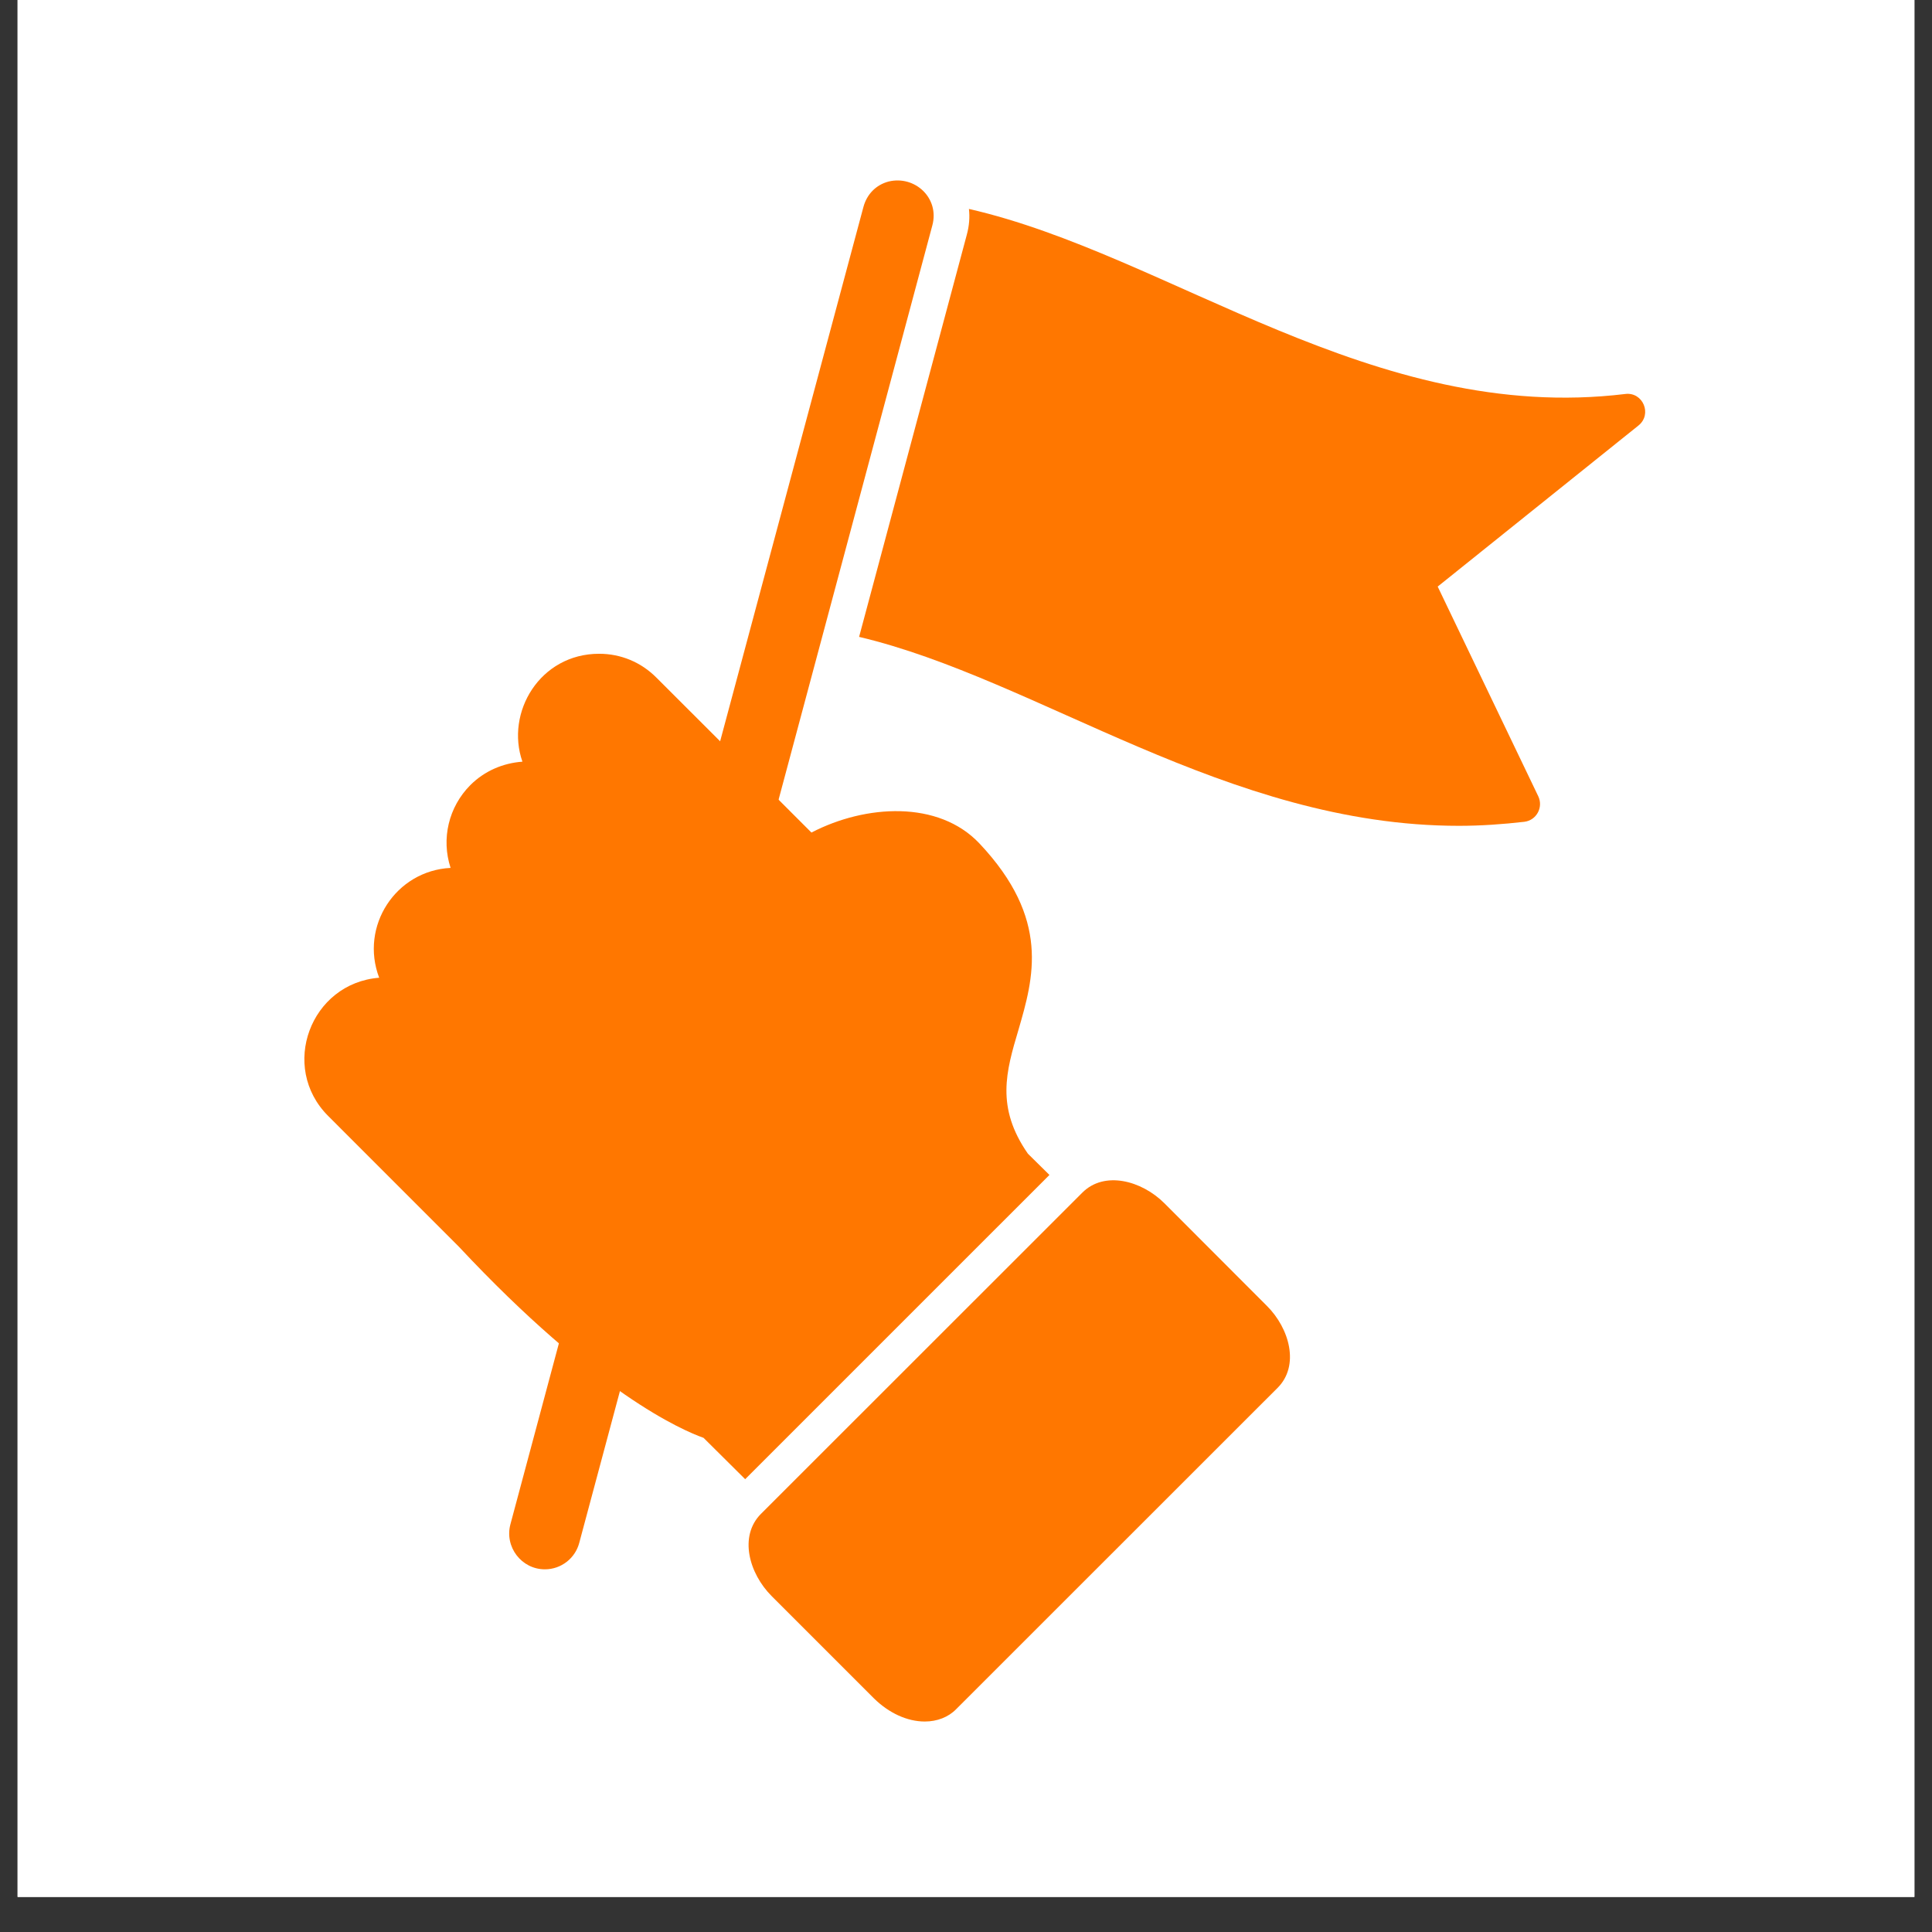
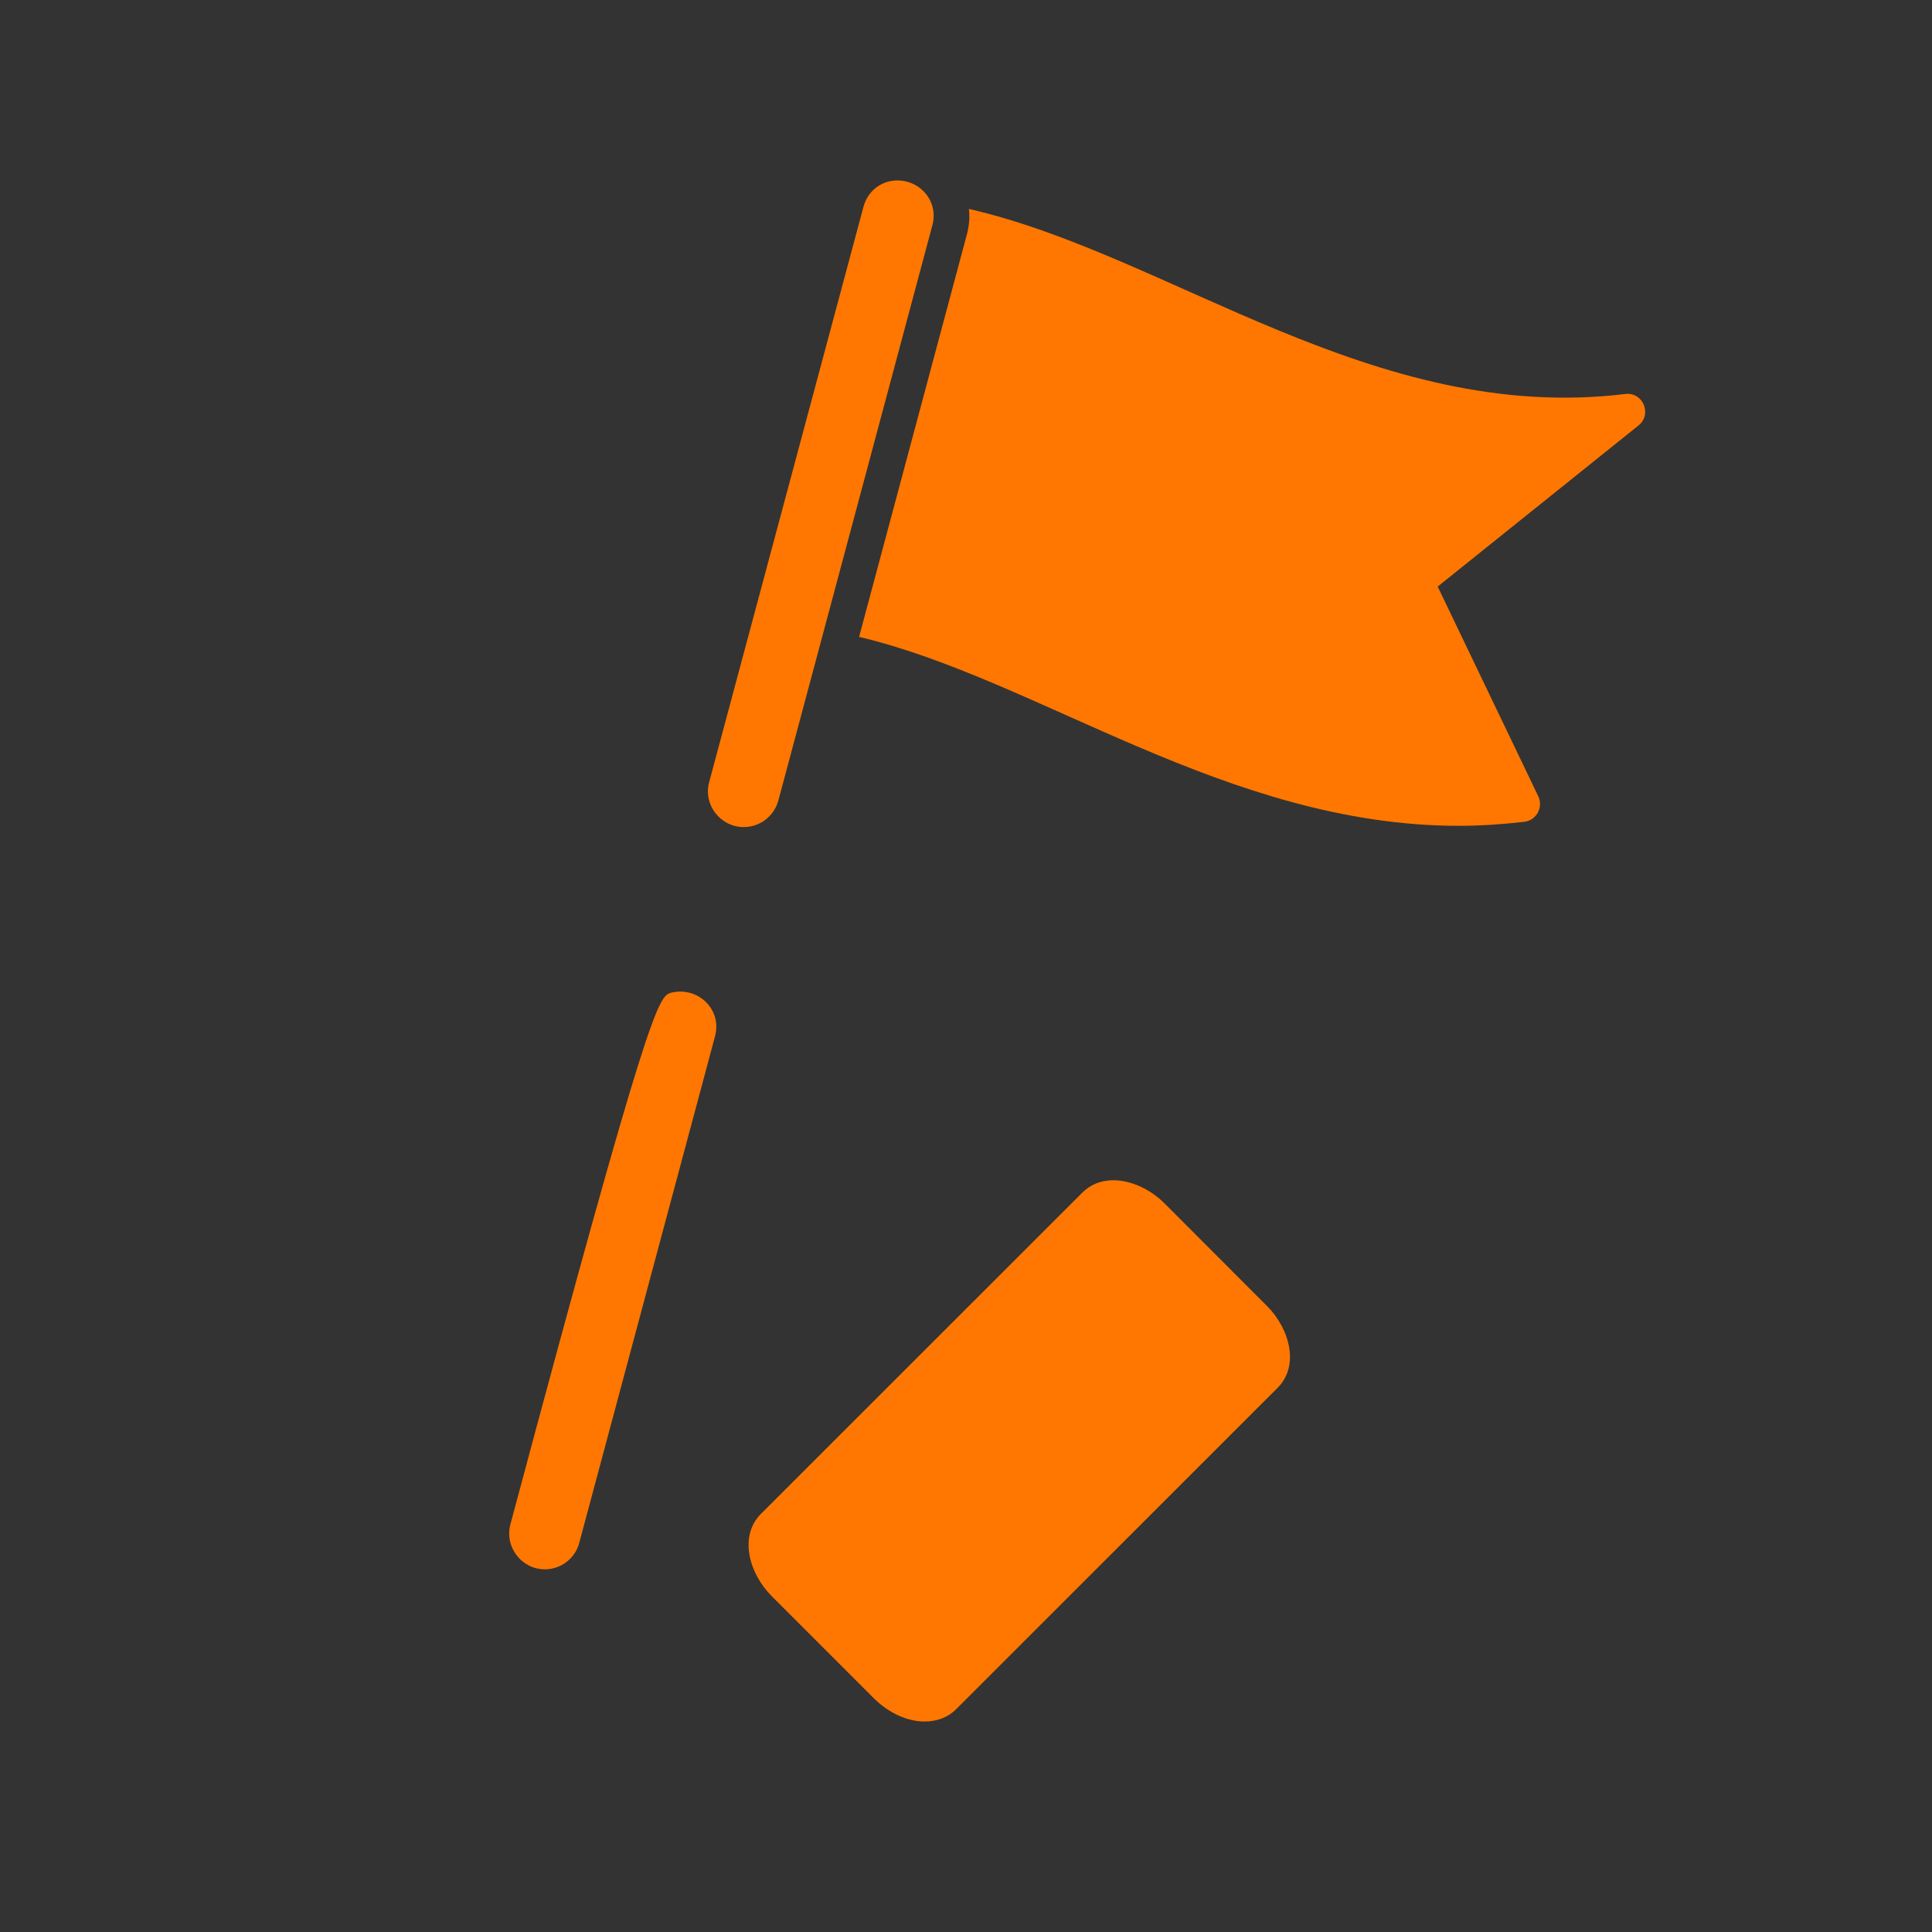
<svg xmlns="http://www.w3.org/2000/svg" width="72" zoomAndPan="magnify" viewBox="0 0 54 54" height="72" preserveAspectRatio="xMidYMid meet" version="1.0">
  <rect x="0" y="0" width="54" height="54" fill="#333333" stroke="none" />
  <defs>
    <clipPath id="fb61822dfb">
-       <path d="M 0.492 0 L 53.508 0 L 53.508 53.02 L 0.492 53.02 Z M 0.492 0 " clip-rule="nonzero" />
-     </clipPath>
+       </clipPath>
    <clipPath id="1efe831c88">
      <path d="M 20 32 L 37 32 L 37 48.324 L 20 48.324 Z M 20 32 " clip-rule="nonzero" />
    </clipPath>
  </defs>
  <g clip-path="url(#fb61822dfb)">
    <path fill="#ffffff" d="M 0.492 0 L 53.508 0 L 53.508 53.02 L 0.492 53.02 Z M 0.492 0 " fill-opacity="1" fill-rule="nonzero" />
-     <path fill="#ffffff" d="M 0.492 0 L 53.508 0 L 53.508 53.02 L 0.492 53.02 Z M 0.492 0 " fill-opacity="1" fill-rule="nonzero" />
  </g>
-   <path fill="#ff7700" d="M 20.828 41.344 L 19.664 40.188 C 19.07 39.977 16.66 38.945 12.824 34.844 L 9.172 31.191 C 7.805 29.824 8.676 27.48 10.598 27.328 C 10.051 25.887 11.062 24.336 12.594 24.258 C 12.328 23.445 12.539 22.555 13.145 21.945 C 13.547 21.543 14.066 21.328 14.602 21.289 C 14.121 19.914 15.09 18.273 16.746 18.273 C 17.352 18.273 17.918 18.508 18.348 18.941 L 20.949 21.539 L 22.68 23.27 C 24.195 22.484 26.23 22.363 27.375 23.574 C 29.371 25.691 28.887 27.336 28.465 28.789 C 28.121 29.945 27.828 30.949 28.73 32.246 L 29.332 32.84 Z M 20.828 41.344 " fill-opacity="1" fill-rule="evenodd" />
  <g clip-path="url(#1efe831c88)">
    <path fill="#ff7700" d="M 25.848 48.117 C 25.355 48.117 24.844 47.879 24.43 47.473 L 21.566 44.609 C 20.938 43.98 20.645 42.938 21.27 42.312 L 30.25 33.336 C 30.863 32.719 31.906 32.992 32.547 33.633 L 35.41 36.5 C 36.043 37.129 36.332 38.172 35.707 38.793 L 26.727 47.77 C 26.508 47.996 26.191 48.117 25.848 48.117 Z M 25.848 48.117 " fill-opacity="1" fill-rule="evenodd" />
  </g>
-   <path fill="#ff7700" d="M 15.23 43.863 C 14.574 43.863 14.098 43.234 14.266 42.605 L 18.059 28.449 C 18.148 28.105 18.402 27.836 18.762 27.746 C 19.492 27.566 20.191 28.199 19.984 28.969 L 16.191 43.121 C 16.078 43.555 15.684 43.863 15.23 43.863 Z M 20.789 23.117 C 20.137 23.117 19.652 22.496 19.82 21.867 L 24.133 5.785 C 24.227 5.434 24.48 5.168 24.836 5.074 C 25.57 4.895 26.266 5.535 26.059 6.301 L 21.754 22.379 C 21.633 22.816 21.238 23.117 20.789 23.117 Z M 20.789 23.117 " fill-opacity="1" fill-rule="evenodd" />
+   <path fill="#ff7700" d="M 15.23 43.863 C 14.574 43.863 14.098 43.234 14.266 42.605 C 18.148 28.105 18.402 27.836 18.762 27.746 C 19.492 27.566 20.191 28.199 19.984 28.969 L 16.191 43.121 C 16.078 43.555 15.684 43.863 15.23 43.863 Z M 20.789 23.117 C 20.137 23.117 19.652 22.496 19.82 21.867 L 24.133 5.785 C 24.227 5.434 24.48 5.168 24.836 5.074 C 25.57 4.895 26.266 5.535 26.059 6.301 L 21.754 22.379 C 21.633 22.816 21.238 23.117 20.789 23.117 Z M 20.789 23.117 " fill-opacity="1" fill-rule="evenodd" />
  <path fill="#ff7700" d="M 40.777 23.082 C 34.293 23.082 29.004 18.98 24.012 17.801 L 27.023 6.559 C 27.09 6.312 27.109 6.07 27.082 5.84 C 32.691 7.121 38.387 11.867 45.426 11.012 C 45.922 10.949 46.188 11.582 45.793 11.895 L 40.184 16.395 L 42.996 22.258 C 43.141 22.566 42.945 22.926 42.609 22.969 C 42 23.039 41.391 23.082 40.777 23.082 Z M 40.777 23.082 " fill-opacity="1" fill-rule="evenodd" />
</svg>